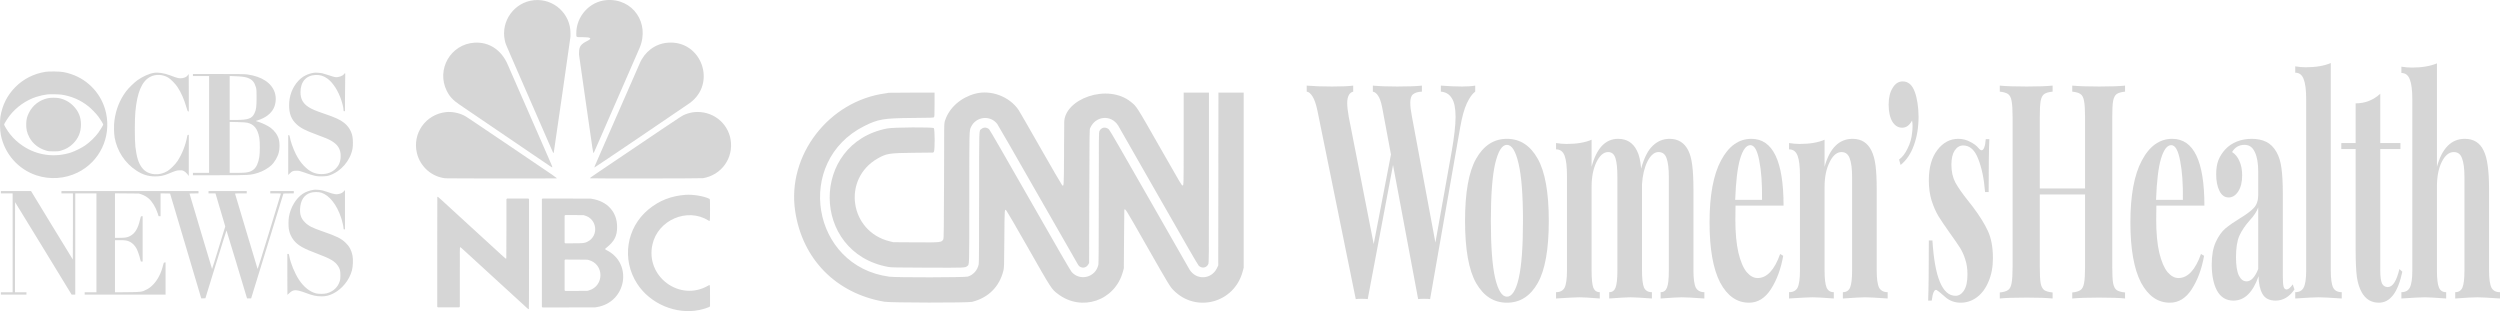
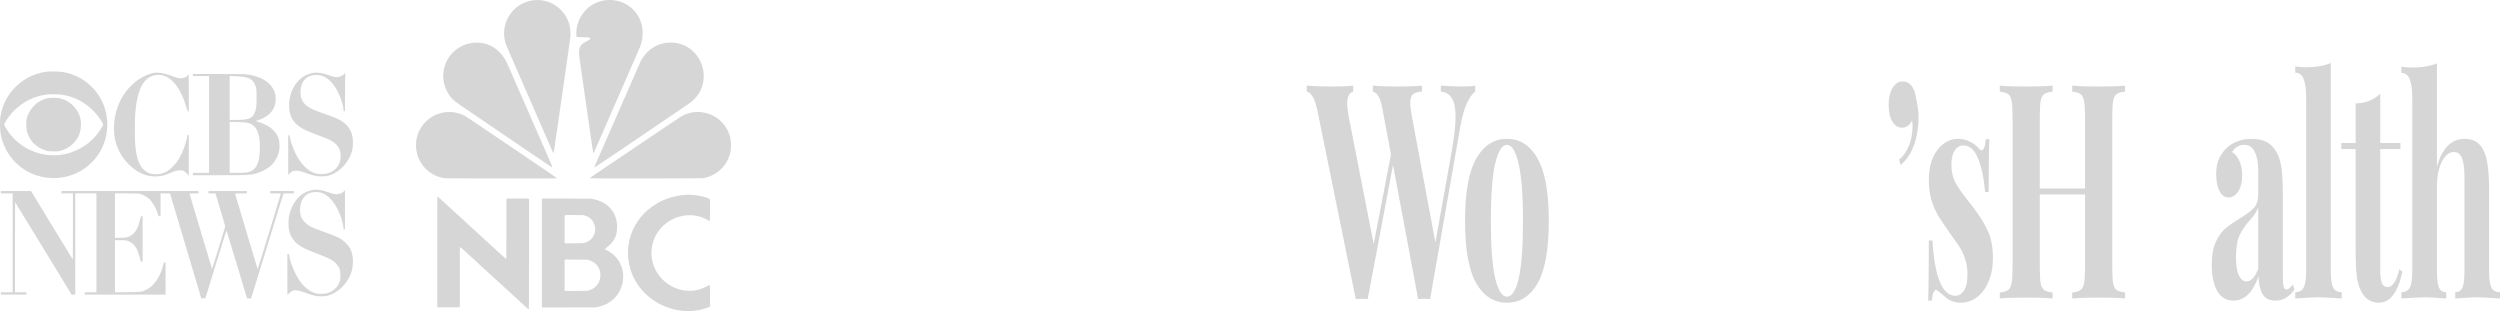
<svg xmlns="http://www.w3.org/2000/svg" width="225" height="28" viewBox="0 0 225 28" fill="none">
  <path fill-rule="evenodd" clip-rule="evenodd" d="M4.096 6.463C3.046 6.632 2.129 7.093 1.4 7.818C0.66 8.554 0.198 9.469 0.037 10.516C-0.026 10.924 -0.006 11.744 0.076 12.149C0.424 13.86 1.64 15.239 3.281 15.781C4.492 16.182 5.831 16.093 6.974 15.536C8.977 14.559 10.03 12.342 9.538 10.139C9.174 8.512 7.978 7.192 6.391 6.665C5.853 6.487 5.577 6.444 4.909 6.434C4.499 6.429 4.258 6.437 4.096 6.463ZM13.859 6.556C13.433 6.623 12.842 6.884 12.387 7.207C12.085 7.421 11.582 7.909 11.359 8.206C10.779 8.974 10.428 9.853 10.294 10.874C10.24 11.279 10.253 12.015 10.319 12.386C10.536 13.592 11.248 14.678 12.26 15.341C12.831 15.717 13.34 15.877 13.963 15.877C14.392 15.877 14.738 15.809 15.127 15.648C15.834 15.356 15.88 15.342 16.139 15.329C16.363 15.318 16.396 15.323 16.527 15.387C16.66 15.452 16.793 15.574 16.932 15.759L16.99 15.837L16.991 13.987L16.993 12.138H16.931C16.875 12.138 16.866 12.155 16.835 12.329C16.704 13.064 16.368 13.906 15.968 14.504C15.765 14.806 15.342 15.228 15.081 15.388C14.715 15.611 14.305 15.714 13.912 15.68C13.412 15.636 13.035 15.439 12.766 15.078C12.462 14.672 12.294 14.131 12.184 13.204C12.118 12.643 12.117 10.734 12.184 10.038C12.349 8.297 12.772 7.306 13.517 6.917C14.008 6.66 14.627 6.685 15.135 6.982C15.347 7.105 15.791 7.552 15.967 7.82C16.292 8.311 16.567 8.931 16.767 9.623C16.865 9.959 16.89 10.019 16.937 10.026L16.993 10.035V8.348C16.993 7.42 16.988 6.661 16.983 6.661C16.978 6.661 16.942 6.708 16.904 6.765C16.812 6.904 16.648 6.994 16.424 7.03C16.133 7.076 16.02 7.051 15.338 6.792C14.776 6.578 14.254 6.495 13.859 6.556ZM28.283 6.545C27.694 6.631 27.219 6.874 26.84 7.286C26.31 7.861 26.019 8.637 26.019 9.477C26.019 10.236 26.218 10.743 26.686 11.178C27.059 11.525 27.481 11.743 28.511 12.121C29.307 12.413 29.559 12.52 29.839 12.685C30.414 13.025 30.663 13.434 30.661 14.033C30.659 14.524 30.523 14.872 30.213 15.183C29.892 15.503 29.463 15.668 28.949 15.67C28.332 15.672 27.862 15.451 27.35 14.919C27.073 14.63 26.851 14.309 26.63 13.876C26.383 13.39 26.129 12.667 26.076 12.297C26.062 12.199 26.048 12.175 25.999 12.169L25.94 12.16V13.955V15.751L26.081 15.608C26.287 15.4 26.378 15.363 26.681 15.364C26.913 15.365 26.96 15.375 27.29 15.491C28.298 15.847 28.484 15.888 29.05 15.871C29.381 15.861 29.448 15.851 29.672 15.775C30.685 15.433 31.519 14.465 31.724 13.395C31.781 13.094 31.775 12.554 31.712 12.248C31.616 11.784 31.349 11.354 30.975 11.059C30.599 10.763 30.214 10.586 29.169 10.229C28.357 9.952 28.052 9.821 27.755 9.625C27.257 9.296 27.041 8.889 27.044 8.293C27.05 7.356 27.54 6.793 28.389 6.748C28.807 6.726 29.139 6.829 29.487 7.089C29.977 7.454 30.435 8.169 30.714 9.004C30.837 9.372 30.916 9.725 30.916 9.902C30.916 9.994 30.923 10.005 30.983 10.005H31.049L31.049 8.879C31.049 8.26 31.057 7.49 31.066 7.168C31.078 6.769 31.075 6.582 31.056 6.582C31.041 6.582 30.997 6.623 30.958 6.674C30.825 6.847 30.452 6.975 30.175 6.942C30.103 6.934 29.856 6.863 29.627 6.784C29.397 6.706 29.126 6.623 29.024 6.6C28.829 6.556 28.418 6.526 28.283 6.545ZM17.363 6.753V6.845H18.091H18.819V11.203V15.56H18.091H17.363V15.666V15.771H19.731C22.495 15.771 22.554 15.767 23.253 15.543C23.649 15.416 24.099 15.162 24.389 14.903C24.702 14.624 24.991 14.134 25.096 13.704C25.177 13.375 25.178 12.847 25.097 12.55C24.988 12.149 24.721 11.773 24.347 11.493C24.128 11.329 23.614 11.078 23.288 10.975L23.019 10.89L23.229 10.819C23.831 10.616 24.249 10.329 24.524 9.928C24.822 9.495 24.904 8.831 24.723 8.31C24.426 7.45 23.558 6.883 22.261 6.701C22.032 6.669 21.568 6.662 19.673 6.661L17.363 6.661V6.753ZM21.427 6.871C21.918 6.899 22.181 6.948 22.412 7.055C22.735 7.205 22.915 7.439 23.035 7.867C23.087 8.052 23.092 8.133 23.092 8.794C23.092 9.604 23.056 9.87 22.901 10.2C22.677 10.675 22.337 10.795 21.21 10.795H20.672V8.82V6.845L20.838 6.846C20.929 6.847 21.194 6.858 21.427 6.871ZM5.523 8.517C6.416 8.643 7.263 9.01 7.966 9.576C8.224 9.784 8.654 10.227 8.849 10.487C9.027 10.723 9.29 11.156 9.29 11.212C9.29 11.263 9 11.744 8.842 11.953C8.53 12.367 8.127 12.759 7.688 13.073C7.386 13.29 6.768 13.6 6.391 13.724C4.936 14.202 3.338 13.987 2.073 13.141C1.6 12.825 1.256 12.509 0.894 12.059C0.695 11.81 0.369 11.282 0.369 11.207C0.369 11.147 0.691 10.633 0.877 10.397C1.487 9.62 2.346 9.018 3.27 8.717C3.558 8.623 4.011 8.522 4.26 8.496C4.513 8.469 5.277 8.482 5.523 8.517ZM4.338 8.833C3.567 8.986 2.932 9.474 2.594 10.172C2.429 10.513 2.38 10.707 2.362 11.091C2.338 11.582 2.421 11.954 2.648 12.372C2.955 12.939 3.476 13.35 4.141 13.55C4.357 13.615 4.42 13.621 4.816 13.623C5.194 13.625 5.281 13.617 5.46 13.565C5.911 13.436 6.236 13.254 6.546 12.957C7.038 12.486 7.286 11.903 7.287 11.216C7.287 10.553 7.085 10.043 6.631 9.564C6.27 9.182 5.809 8.929 5.297 8.831C5.059 8.785 4.573 8.786 4.338 8.833ZM22.247 11.043C22.86 11.179 23.188 11.586 23.338 12.401C23.4 12.736 23.4 13.739 23.338 14.126C23.25 14.677 23.075 15.059 22.816 15.262C22.512 15.502 22.229 15.558 21.327 15.56L20.672 15.56V13.266V10.972L21.367 10.987C21.848 10.998 22.119 11.015 22.247 11.043ZM28.256 17.078C27.876 17.132 27.494 17.272 27.226 17.455C26.629 17.863 26.154 18.66 26.005 19.503C25.957 19.774 25.951 20.343 25.993 20.604C26.055 20.99 26.205 21.33 26.445 21.632C26.804 22.082 27.317 22.374 28.574 22.841C29.733 23.273 30.145 23.517 30.422 23.937C30.593 24.194 30.638 24.371 30.636 24.776C30.635 25.089 30.627 25.157 30.564 25.344C30.389 25.871 29.979 26.245 29.408 26.398C29.171 26.462 28.662 26.464 28.428 26.401C27.868 26.252 27.329 25.818 26.906 25.174C26.531 24.605 26.155 23.696 26.044 23.091C26 22.85 26.002 22.854 25.927 22.854H25.86V24.697C25.86 25.711 25.864 26.54 25.868 26.54C25.872 26.54 25.954 26.464 26.05 26.371C26.232 26.195 26.395 26.119 26.594 26.119C26.764 26.119 27.089 26.203 27.46 26.342C28.152 26.602 28.468 26.672 28.958 26.672C29.319 26.672 29.607 26.603 29.954 26.435C30.763 26.044 31.435 25.225 31.673 24.342C31.768 23.989 31.793 23.359 31.725 22.999C31.636 22.529 31.436 22.158 31.096 21.838C30.683 21.449 30.306 21.264 29.004 20.814C28.091 20.498 27.767 20.331 27.447 20.013C27.104 19.671 26.98 19.325 27.006 18.789C27.045 18.022 27.372 17.527 27.962 17.345C28.221 17.265 28.682 17.264 28.925 17.344C29.642 17.579 30.305 18.414 30.689 19.563C30.812 19.931 30.916 20.383 30.916 20.548C30.916 20.631 30.924 20.642 30.983 20.642H31.049V18.876V17.11L30.92 17.242C30.817 17.347 30.757 17.384 30.613 17.428C30.292 17.526 30.089 17.501 29.5 17.286C29.355 17.233 29.14 17.167 29.024 17.14C28.809 17.09 28.401 17.057 28.256 17.078ZM0.078 17.298V17.404H0.607H1.137V21.854V26.303H0.607H0.078V26.409V26.514H1.229H2.381V26.409V26.303H1.865H1.349V22.248C1.349 20.018 1.353 18.194 1.358 18.194C1.363 18.194 2.51 20.065 3.906 22.353L6.444 26.512L6.61 26.513L6.775 26.514V21.959V17.404H7.728H8.681V21.854V26.303H8.152H7.622V26.409V26.514H11.262H14.902V25.064V23.614L14.82 23.623C14.739 23.631 14.737 23.634 14.663 23.92C14.563 24.313 14.473 24.554 14.303 24.881C14.028 25.411 13.636 25.832 13.215 26.048C12.757 26.283 12.741 26.285 11.467 26.297L10.349 26.307V23.962V21.616H10.782C11.297 21.616 11.439 21.639 11.689 21.761C11.922 21.875 12.146 22.104 12.289 22.374C12.401 22.586 12.574 23.091 12.627 23.361C12.661 23.538 12.662 23.539 12.749 23.539H12.837V21.496V19.454L12.754 19.462C12.671 19.471 12.67 19.471 12.608 19.746C12.424 20.567 12.147 21.022 11.692 21.251C11.45 21.373 11.26 21.405 10.779 21.405L10.349 21.406V19.403V17.4L11.427 17.409L12.506 17.419L12.718 17.489C12.96 17.57 13.183 17.696 13.383 17.867C13.693 18.129 14.024 18.676 14.19 19.195L14.273 19.457H14.363H14.452V18.43V17.402L14.879 17.41L15.307 17.417L16.243 20.563C16.757 22.294 17.388 24.418 17.646 25.284L18.114 26.858L18.3 26.851L18.485 26.843L19.427 23.784C19.944 22.102 20.375 20.733 20.384 20.743C20.394 20.753 20.791 22.058 21.268 23.644C21.744 25.23 22.157 26.601 22.185 26.692L22.236 26.856H22.419H22.602L22.656 26.679C22.686 26.581 23.34 24.457 24.11 21.959L25.509 17.417L25.976 17.41L26.443 17.402V17.298V17.193H25.384H24.325V17.298V17.404H24.805C25.249 17.404 25.283 17.407 25.272 17.45C25.265 17.475 24.796 19.016 24.23 20.873C23.555 23.086 23.194 24.235 23.181 24.204C23.17 24.178 22.714 22.655 22.167 20.819C21.62 18.983 21.166 17.463 21.158 17.442C21.145 17.409 21.221 17.404 21.675 17.404H22.208V17.298V17.193H20.487H18.766V17.298V17.404H19.08H19.393L19.833 18.891L20.273 20.378L19.685 22.298C19.362 23.354 19.091 24.213 19.084 24.206C19.077 24.199 18.617 22.669 18.063 20.805L17.055 17.417L17.46 17.41L17.866 17.402V17.298V17.193H11.699H5.531V17.298V17.404H6.047H6.563V20.379C6.563 22.015 6.559 23.354 6.553 23.354C6.547 23.354 5.698 21.968 4.667 20.274L2.793 17.193H1.435H0.078V17.298Z" fill="#333333" fill-opacity="0.2" />
  <path fill-rule="evenodd" clip-rule="evenodd" d="M48.074 0.016C46.297 0.183 45.05 1.899 45.435 3.646C45.495 3.923 45.514 3.97 45.994 5.069C46.14 5.404 46.277 5.718 46.298 5.766C46.318 5.815 46.547 6.339 46.805 6.932C48.02 9.718 48.479 10.771 49.336 12.736C49.832 13.876 49.796 13.804 49.837 13.741C49.848 13.724 50.119 11.86 50.599 8.502L51.344 3.289L51.345 2.99C51.347 1.232 49.829 -0.149 48.074 0.016ZM54.576 0.011C53.068 0.133 51.861 1.466 51.866 3.004C51.867 3.366 51.83 3.342 52.362 3.342C53.175 3.342 53.33 3.443 52.869 3.676C52.277 3.975 52.128 4.176 52.115 4.695L52.109 4.905L52.74 9.32C53.382 13.812 53.377 13.778 53.423 13.761C53.448 13.751 53.416 13.821 54.027 12.42C54.318 11.753 54.583 11.144 54.617 11.067C54.747 10.77 55.586 8.849 55.622 8.765C55.642 8.717 55.937 8.042 56.276 7.266C56.615 6.489 56.91 5.815 56.93 5.766C56.951 5.718 57.062 5.465 57.176 5.204C57.29 4.943 57.4 4.69 57.421 4.642C57.442 4.594 57.502 4.454 57.555 4.331C58.52 2.093 56.952 -0.181 54.576 0.011ZM42.698 3.842C40.558 3.978 39.253 6.243 40.205 8.169C40.463 8.69 40.763 9.013 41.374 9.428C41.524 9.53 41.865 9.761 42.132 9.943C42.398 10.124 43.705 11.012 45.035 11.916C46.366 12.82 47.672 13.709 47.939 13.89C49.769 15.135 49.663 15.065 49.698 15.051C49.731 15.039 49.727 15.03 49.195 13.814C48.914 13.173 48.563 12.372 48.416 12.034C48.268 11.695 48.041 11.179 47.913 10.886C47.785 10.592 47.626 10.229 47.56 10.077C47.494 9.926 47.317 9.523 47.168 9.181C46.607 7.901 46.556 7.783 46.478 7.606C46.435 7.506 46.36 7.334 46.312 7.225C46.264 7.115 46.15 6.854 46.058 6.645C45.967 6.436 45.864 6.201 45.83 6.124C45.796 6.046 45.731 5.896 45.684 5.79C45.117 4.484 44.005 3.758 42.698 3.842ZM60.051 3.847C58.957 3.95 58.026 4.65 57.574 5.708C57.54 5.785 56.959 7.113 56.475 8.215C56.338 8.526 55.867 9.603 55.616 10.177C55.585 10.248 55.52 10.395 55.472 10.505C55.424 10.614 55.307 10.881 55.213 11.096C55.118 11.312 55.002 11.577 54.955 11.685C54.907 11.793 54.765 12.117 54.639 12.405C54.513 12.694 54.266 13.257 54.091 13.656C53.441 15.14 53.478 15.048 53.519 15.063C53.541 15.072 61.278 9.841 62.043 9.3C64.569 7.516 63.122 3.555 60.051 3.847ZM40.148 10.089C38.307 10.284 37.082 12.02 37.528 13.802C37.83 15.012 38.861 15.916 40.087 16.046C40.267 16.065 50.057 16.072 50.087 16.053C50.142 16.018 50.222 16.074 46.093 13.284C41.848 10.417 41.97 10.498 41.746 10.387C41.27 10.15 40.654 10.035 40.148 10.089ZM62.487 10.091C62.266 10.112 61.918 10.197 61.698 10.284C61.421 10.394 61.306 10.466 59.817 11.47C59.026 12.004 57.517 13.021 56.463 13.732C55.409 14.443 54.231 15.238 53.846 15.497C53.123 15.984 53.08 16.017 53.121 16.047C53.16 16.076 63.099 16.065 63.27 16.036C64.944 15.751 66.035 14.221 65.753 12.555C65.49 11.008 64.076 9.941 62.487 10.091ZM61.716 17.535C60.407 17.626 59.333 18.047 58.362 18.849C56.367 20.497 55.931 23.355 57.343 25.534C58.519 27.348 60.846 28.331 62.941 27.899C63.309 27.823 63.813 27.661 63.869 27.601L63.901 27.566V26.634C63.901 25.529 63.915 25.604 63.73 25.711C61.176 27.187 58.076 24.893 58.719 22.004C59.21 19.802 61.844 18.663 63.74 19.833C63.912 19.939 63.901 20.004 63.901 18.904C63.901 17.846 63.908 17.924 63.803 17.874C63.319 17.645 62.367 17.49 61.716 17.535ZM39.358 17.733C39.354 17.744 39.351 19.968 39.351 22.677V27.603L39.379 27.631L39.408 27.66H40.367H41.327L41.355 27.631L41.384 27.603V24.944C41.384 22.543 41.386 22.283 41.402 22.267C41.436 22.232 41.441 22.236 41.748 22.518C41.891 22.65 42.159 22.895 42.342 23.062C42.525 23.229 42.796 23.477 42.944 23.613C43.246 23.89 43.771 24.371 44.089 24.662C44.206 24.768 44.419 24.963 44.563 25.095C44.707 25.227 45.125 25.61 45.491 25.945C45.858 26.281 46.289 26.675 46.449 26.823C46.61 26.97 46.881 27.217 47.051 27.372C47.221 27.527 47.397 27.689 47.443 27.732C47.538 27.821 47.573 27.838 47.596 27.806C47.609 27.788 47.612 26.931 47.612 22.855V17.925L47.583 17.896L47.555 17.867H46.595H45.636L45.608 17.896L45.579 17.925V20.579C45.579 22.387 45.575 23.241 45.567 23.256C45.537 23.311 45.54 23.314 45.097 22.908C44.923 22.748 44.682 22.528 44.563 22.418C44.443 22.309 44.227 22.111 44.083 21.979C43.789 21.71 43.332 21.291 43.118 21.095C43.041 21.024 42.899 20.894 42.803 20.806C42.707 20.719 42.523 20.551 42.395 20.433C42.266 20.315 41.959 20.033 41.712 19.807C41.464 19.581 41.162 19.304 41.039 19.191C40.916 19.078 40.643 18.827 40.431 18.633C40.219 18.439 39.907 18.153 39.737 17.998C39.422 17.709 39.379 17.679 39.358 17.733ZM48.798 17.896L48.769 17.925V22.77V27.614L48.798 27.644L48.827 27.673L51.19 27.669L53.554 27.665L53.716 27.639C56.381 27.204 56.979 23.709 54.593 22.514C54.42 22.428 54.42 22.419 54.588 22.286C55.298 21.719 55.54 21.243 55.539 20.415C55.537 19.092 54.686 18.135 53.303 17.901L53.145 17.874L50.986 17.87L48.827 17.867L48.798 17.896ZM52.619 19.393C53.766 19.707 53.914 21.257 52.845 21.768C52.601 21.884 52.48 21.896 51.564 21.897L50.871 21.897L50.842 21.868L50.814 21.839V20.626V19.412L50.843 19.383L50.872 19.354L51.687 19.358L52.502 19.361L52.619 19.393ZM52.953 23.393C54.39 23.748 54.407 25.755 52.975 26.145L52.853 26.178L51.862 26.182L50.872 26.185L50.843 26.156L50.814 26.127V24.773V23.419L50.843 23.39L50.872 23.36L51.862 23.364C52.823 23.368 52.856 23.369 52.953 23.393Z" fill="#333333" fill-opacity="0.2" />
-   <path fill-rule="evenodd" clip-rule="evenodd" d="M80.001 8.35C79.994 8.357 79.867 8.379 79.72 8.398C74.594 9.069 70.812 13.986 71.565 19.002C72.214 23.329 75.249 26.412 79.593 27.156C80.147 27.251 87.102 27.26 87.482 27.167C88.948 26.805 89.953 25.804 90.307 24.35C90.37 24.093 90.374 23.973 90.391 21.512C90.411 18.711 90.407 18.775 90.579 18.956C90.629 19.007 91.476 20.466 92.462 22.198C94.656 26.053 94.629 26.011 95.201 26.449C97.346 28.091 100.349 27.069 101.061 24.455L101.145 24.145L101.163 21.518C101.173 20.073 101.184 18.887 101.188 18.883C101.287 18.765 101.22 18.657 103.23 22.183C105.198 25.634 105.291 25.787 105.609 26.113C107.638 28.188 111.074 27.272 111.835 24.453L111.932 24.096V16.216V8.336H110.795H109.659L109.65 16.116L109.642 23.895L109.521 24.14C109.015 25.167 107.667 25.235 107.059 24.265C107.017 24.199 105.396 21.36 103.455 17.957C100.967 13.594 99.891 11.736 99.806 11.654C99.523 11.38 99.107 11.45 98.949 11.799C98.893 11.924 98.89 12.152 98.89 17.79C98.889 21.975 98.879 23.699 98.854 23.819C98.615 24.956 97.206 25.338 96.444 24.472C96.34 24.354 95.185 22.357 92.711 18.02C90.391 13.952 89.091 11.703 89.022 11.638C88.815 11.443 88.525 11.435 88.307 11.619C88.107 11.787 88.12 11.366 88.12 17.745C88.12 21.799 88.11 23.637 88.086 23.767C87.988 24.302 87.612 24.734 87.107 24.892C86.839 24.975 80.671 24.985 80.046 24.903C73.021 23.98 71.448 14.514 77.793 11.341C79.028 10.723 79.523 10.639 82.067 10.617C83.953 10.6 84.021 10.597 84.064 10.538C84.101 10.488 84.109 10.28 84.109 9.406V8.336H82.062C80.936 8.336 80.008 8.342 80.001 8.35ZM87.767 8.432C86.526 8.76 85.457 9.647 85.065 10.818C84.946 11.171 84.983 11.009 84.964 16.47C84.95 20.324 84.937 21.47 84.907 21.522C84.735 21.825 84.732 21.825 82.42 21.811L80.399 21.798L80.067 21.717C76.457 20.831 75.772 16.104 78.986 14.266C79.779 13.813 80.026 13.773 82.194 13.751L83.989 13.732L84.049 13.658C84.146 13.537 84.142 11.629 84.044 11.53C83.944 11.43 80.409 11.454 79.862 11.559C72.896 12.89 72.959 22.749 79.941 24.024C80.21 24.073 80.576 24.08 83.478 24.09C86.917 24.102 86.864 24.104 87.049 23.948C87.249 23.779 87.236 24.201 87.236 17.822C87.236 11.61 87.232 11.764 87.394 11.422C87.842 10.478 89.123 10.333 89.751 11.156C89.823 11.25 91.478 14.126 93.428 17.546C95.378 20.966 97.008 23.811 97.05 23.866C97.285 24.18 97.736 24.155 97.934 23.817L98.02 23.67L98.036 17.673C98.052 11.853 98.054 11.671 98.113 11.533C98.587 10.417 99.999 10.288 100.636 11.302C100.677 11.368 102.299 14.206 104.24 17.609C106.722 21.963 107.804 23.831 107.888 23.913C108.171 24.187 108.587 24.116 108.745 23.767C108.802 23.643 108.804 23.367 108.805 15.987L108.805 8.336H107.668H106.531L106.531 12.443C106.531 16.666 106.53 16.692 106.438 16.692C106.349 16.692 106.362 16.713 104.464 13.384C102.242 9.487 102.315 9.602 101.779 9.169C99.675 7.47 95.779 8.91 95.779 11.03C95.779 11.03 95.782 11.236 95.779 11.39C95.763 12.486 95.763 14.024 95.763 14.024C95.745 16.895 95.75 16.823 95.576 16.643C95.526 16.591 94.657 15.096 93.645 13.321C92.634 11.546 91.749 10.008 91.679 9.905C90.856 8.686 89.185 8.057 87.767 8.432Z" fill="#333333" fill-opacity="0.2" />
  <path d="M131.586 7.787C132.067 7.787 132.462 7.759 132.77 7.705V8.247C132.514 8.427 132.262 8.779 132.016 9.302C131.78 9.807 131.58 10.529 131.416 11.467L128.709 26.919C128.596 26.901 128.417 26.892 128.171 26.892C127.925 26.892 127.745 26.901 127.633 26.919L125.372 14.849L123.095 26.919C122.982 26.901 122.803 26.892 122.557 26.892C122.311 26.892 122.131 26.901 122.018 26.919L118.573 9.978C118.45 9.383 118.301 8.95 118.127 8.68C117.953 8.409 117.778 8.265 117.604 8.247V7.705C118.219 7.759 118.983 7.787 119.896 7.787C120.757 7.787 121.388 7.759 121.788 7.705V8.247C121.429 8.337 121.249 8.689 121.249 9.302C121.249 9.591 121.295 9.997 121.388 10.52L123.633 21.966L125.187 13.902L124.403 9.708C124.3 9.185 124.177 8.824 124.033 8.625C123.9 8.409 123.741 8.283 123.557 8.247V7.705C124.131 7.759 124.864 7.787 125.756 7.787C126.761 7.787 127.499 7.759 127.971 7.705V8.247C127.602 8.265 127.335 8.346 127.171 8.49C127.007 8.616 126.925 8.869 126.925 9.248C126.925 9.573 126.976 9.997 127.079 10.52L129.186 21.831L130.647 13.659C130.883 12.306 131.001 11.259 131.001 10.52C131.001 9.744 130.888 9.185 130.663 8.842C130.447 8.481 130.119 8.283 129.678 8.247V7.705C130.376 7.759 131.011 7.787 131.586 7.787Z" fill="#333333" fill-opacity="0.2" />
  <path d="M135.623 12.495C136.802 12.495 137.725 13.091 138.391 14.281C139.058 15.454 139.391 17.321 139.391 19.883C139.391 22.445 139.058 24.312 138.391 25.484C137.725 26.657 136.802 27.243 135.623 27.243C134.454 27.243 133.531 26.657 132.854 25.484C132.187 24.312 131.854 22.445 131.854 19.883C131.854 17.321 132.187 15.454 132.854 14.281C133.531 13.091 134.454 12.495 135.623 12.495ZM135.623 13.036C135.182 13.036 134.828 13.605 134.561 14.741C134.305 15.86 134.177 17.574 134.177 19.883C134.177 22.192 134.305 23.906 134.561 25.024C134.828 26.143 135.182 26.702 135.623 26.702C136.074 26.702 136.427 26.152 136.684 25.051C136.94 23.933 137.068 22.21 137.068 19.883C137.068 17.555 136.935 15.833 136.668 14.714C136.412 13.596 136.063 13.036 135.623 13.036Z" fill="#333333" fill-opacity="0.2" />
-   <path d="M152.41 24.348C152.41 25.087 152.482 25.602 152.625 25.89C152.779 26.161 153.036 26.296 153.394 26.296V26.864C152.369 26.792 151.692 26.756 151.364 26.756C151.077 26.756 150.441 26.792 149.457 26.864V26.296C149.734 26.296 149.923 26.161 150.026 25.89C150.139 25.62 150.195 25.105 150.195 24.348V15.932C150.195 15.174 150.128 14.615 149.995 14.254C149.872 13.875 149.631 13.686 149.272 13.686C148.893 13.686 148.56 13.965 148.272 14.525C147.996 15.084 147.832 15.77 147.78 16.581V24.348C147.78 25.087 147.842 25.602 147.965 25.89C148.098 26.161 148.334 26.296 148.672 26.296V26.864C147.688 26.792 147.042 26.756 146.734 26.756C146.447 26.756 145.811 26.792 144.827 26.864V26.296C145.104 26.296 145.294 26.161 145.396 25.89C145.509 25.602 145.565 25.087 145.565 24.348V15.932C145.565 15.174 145.509 14.615 145.396 14.254C145.283 13.875 145.063 13.686 144.735 13.686C144.325 13.686 143.971 13.992 143.673 14.606C143.386 15.201 143.243 15.941 143.243 16.825V24.348C143.243 25.087 143.294 25.602 143.397 25.89C143.509 26.161 143.704 26.296 143.981 26.296V26.864C143.079 26.792 142.474 26.756 142.166 26.756C141.859 26.756 141.151 26.792 140.044 26.864V26.296C140.413 26.296 140.669 26.161 140.813 25.89C140.956 25.602 141.028 25.087 141.028 24.348V15.824C141.028 14.994 140.956 14.389 140.813 14.011C140.669 13.632 140.413 13.442 140.044 13.442V12.874C140.372 12.928 140.69 12.955 140.997 12.955C141.91 12.955 142.658 12.829 143.243 12.576V15.012C143.694 13.334 144.489 12.495 145.627 12.495C146.406 12.495 146.97 12.847 147.319 13.55C147.514 13.911 147.642 14.453 147.703 15.174C147.97 14.2 148.319 13.514 148.749 13.117C149.18 12.703 149.682 12.495 150.257 12.495C151.036 12.495 151.6 12.847 151.949 13.55C152.113 13.875 152.231 14.317 152.302 14.877C152.374 15.436 152.41 16.166 152.41 17.068V24.348Z" fill="#333333" fill-opacity="0.2" />
-   <path d="M158.182 25.024C159.023 25.024 159.7 24.303 160.213 22.86L160.489 23.022C160.284 24.195 159.915 25.196 159.382 26.026C158.859 26.837 158.203 27.243 157.413 27.243C156.326 27.243 155.46 26.639 154.814 25.43C154.178 24.203 153.86 22.399 153.86 20.018C153.86 17.583 154.204 15.724 154.891 14.444C155.578 13.145 156.49 12.495 157.628 12.495C159.556 12.495 160.52 14.498 160.52 18.503H156.198C156.188 18.773 156.183 19.197 156.183 19.774C156.183 20.965 156.275 21.957 156.459 22.751C156.654 23.545 156.9 24.122 157.198 24.483C157.505 24.844 157.834 25.024 158.182 25.024ZM157.536 13.063C157.167 13.063 156.859 13.469 156.613 14.281C156.377 15.075 156.229 16.311 156.167 17.988H158.582C158.603 16.563 158.521 15.391 158.336 14.471C158.162 13.533 157.895 13.063 157.536 13.063Z" fill="#333333" fill-opacity="0.2" />
-   <path d="M166.735 12.495C167.514 12.495 168.078 12.847 168.427 13.55C168.601 13.893 168.724 14.335 168.796 14.877C168.868 15.418 168.904 16.148 168.904 17.068V24.348C168.904 25.087 168.975 25.602 169.119 25.89C169.273 26.161 169.529 26.296 169.888 26.296V26.864C168.863 26.792 168.186 26.756 167.858 26.756C167.55 26.756 166.884 26.792 165.858 26.864V26.296C166.166 26.296 166.381 26.161 166.504 25.89C166.627 25.602 166.689 25.087 166.689 24.348V15.932C166.689 15.192 166.617 14.633 166.473 14.254C166.34 13.875 166.094 13.686 165.735 13.686C165.315 13.686 164.956 13.992 164.658 14.606C164.361 15.201 164.212 15.941 164.212 16.825V24.348C164.212 25.087 164.274 25.602 164.397 25.89C164.52 26.161 164.735 26.296 165.043 26.296V26.864C164.1 26.792 163.464 26.756 163.136 26.756C162.828 26.756 162.121 26.792 161.013 26.864V26.296C161.382 26.296 161.639 26.161 161.782 25.89C161.926 25.602 161.997 25.087 161.997 24.348V15.824C161.997 14.994 161.926 14.389 161.782 14.011C161.639 13.632 161.382 13.442 161.013 13.442V12.874C161.341 12.928 161.659 12.955 161.967 12.955C162.879 12.955 163.628 12.829 164.212 12.576V15.012C164.674 13.334 165.515 12.495 166.735 12.495Z" fill="#333333" fill-opacity="0.2" />
-   <path d="M171.239 7.327C171.742 7.327 172.106 7.642 172.331 8.274C172.434 8.544 172.516 8.878 172.577 9.275C172.639 9.672 172.67 10.087 172.67 10.52C172.67 11.458 172.531 12.306 172.254 13.063C171.988 13.821 171.588 14.416 171.055 14.849L170.916 14.362C171.214 14.146 171.47 13.812 171.685 13.361C171.911 12.91 172.044 12.45 172.085 11.981C172.116 11.764 172.131 11.557 172.131 11.359C172.131 11.178 172.116 11.007 172.085 10.844C171.86 11.277 171.562 11.494 171.193 11.494C170.834 11.494 170.542 11.313 170.316 10.953C170.091 10.574 169.978 10.06 169.978 9.41C169.978 8.797 170.096 8.301 170.332 7.922C170.568 7.525 170.87 7.327 171.239 7.327Z" fill="#333333" fill-opacity="0.2" />
+   <path d="M171.239 7.327C171.742 7.327 172.106 7.642 172.331 8.274C172.639 9.672 172.67 10.087 172.67 10.52C172.67 11.458 172.531 12.306 172.254 13.063C171.988 13.821 171.588 14.416 171.055 14.849L170.916 14.362C171.214 14.146 171.47 13.812 171.685 13.361C171.911 12.91 172.044 12.45 172.085 11.981C172.116 11.764 172.131 11.557 172.131 11.359C172.131 11.178 172.116 11.007 172.085 10.844C171.86 11.277 171.562 11.494 171.193 11.494C170.834 11.494 170.542 11.313 170.316 10.953C170.091 10.574 169.978 10.06 169.978 9.41C169.978 8.797 170.096 8.301 170.332 7.922C170.568 7.525 170.87 7.327 171.239 7.327Z" fill="#333333" fill-opacity="0.2" />
  <path d="M176.241 12.495C176.631 12.495 176.99 12.585 177.318 12.766C177.646 12.928 177.897 13.117 178.071 13.334C178.174 13.46 178.266 13.524 178.348 13.524C178.44 13.524 178.517 13.442 178.579 13.28C178.651 13.1 178.697 12.847 178.717 12.522H179.04C178.999 13.442 178.979 15.03 178.979 17.285H178.656C178.564 16.094 178.358 15.102 178.041 14.308C177.733 13.496 177.282 13.091 176.687 13.091C176.379 13.091 176.123 13.244 175.918 13.55C175.723 13.857 175.626 14.281 175.626 14.822C175.626 15.436 175.744 15.968 175.979 16.419C176.215 16.852 176.584 17.384 177.087 18.016L177.533 18.584C178.158 19.414 178.62 20.153 178.917 20.803C179.215 21.452 179.363 22.264 179.363 23.238C179.363 24.032 179.23 24.736 178.963 25.349C178.707 25.962 178.358 26.431 177.918 26.756C177.477 27.081 176.99 27.243 176.456 27.243C175.892 27.243 175.41 27.054 175.01 26.675C174.682 26.386 174.446 26.197 174.303 26.107C174.2 26.053 174.108 26.116 174.026 26.296C173.954 26.459 173.898 26.711 173.857 27.054H173.534C173.575 26.026 173.595 24.221 173.595 21.642H173.918C174.123 24.961 174.816 26.621 175.995 26.621C176.292 26.621 176.543 26.468 176.749 26.161C176.964 25.836 177.072 25.349 177.072 24.7C177.072 24.195 177.005 23.744 176.872 23.347C176.749 22.95 176.59 22.598 176.395 22.291C176.2 21.985 175.908 21.561 175.518 21.019C175.057 20.37 174.703 19.847 174.457 19.45C174.221 19.053 174.016 18.584 173.841 18.043C173.677 17.501 173.595 16.897 173.595 16.23C173.595 15.075 173.852 14.164 174.364 13.496C174.877 12.829 175.503 12.495 176.241 12.495Z" fill="#333333" fill-opacity="0.2" />
  <path d="M191.256 8.247C190.907 8.283 190.656 8.355 190.502 8.463C190.348 8.571 190.241 8.779 190.179 9.085C190.128 9.392 190.102 9.888 190.102 10.574V23.996C190.102 24.682 190.128 25.178 190.179 25.484C190.241 25.791 190.348 25.998 190.502 26.107C190.656 26.215 190.907 26.287 191.256 26.323V26.864C190.753 26.81 189.974 26.783 188.918 26.783C187.882 26.783 187.077 26.81 186.503 26.864V26.323C186.841 26.287 187.087 26.215 187.241 26.107C187.405 25.998 187.513 25.791 187.564 25.484C187.626 25.178 187.656 24.682 187.656 23.996V17.501H183.58V23.996C183.58 24.682 183.606 25.178 183.657 25.484C183.719 25.791 183.827 25.998 183.98 26.107C184.134 26.215 184.385 26.287 184.734 26.323V26.864C184.18 26.81 183.406 26.783 182.411 26.783C181.314 26.783 180.504 26.81 179.981 26.864V26.323C180.32 26.287 180.566 26.215 180.72 26.107C180.884 25.998 180.991 25.791 181.043 25.484C181.104 25.178 181.135 24.682 181.135 23.996V10.574C181.135 9.888 181.104 9.392 181.043 9.085C180.991 8.779 180.884 8.571 180.72 8.463C180.566 8.355 180.32 8.283 179.981 8.247V7.705C180.504 7.759 181.314 7.787 182.411 7.787C183.406 7.787 184.18 7.759 184.734 7.705V8.247C184.385 8.283 184.134 8.355 183.98 8.463C183.827 8.571 183.719 8.779 183.657 9.085C183.606 9.392 183.58 9.888 183.58 10.574V16.96H187.656V10.574C187.656 9.888 187.626 9.392 187.564 9.085C187.513 8.779 187.405 8.571 187.241 8.463C187.087 8.355 186.841 8.283 186.503 8.247V7.705C187.077 7.759 187.882 7.787 188.918 7.787C189.974 7.787 190.753 7.759 191.256 7.705V8.247Z" fill="#333333" fill-opacity="0.2" />
-   <path d="M196.058 25.024C196.899 25.024 197.576 24.303 198.089 22.86L198.366 23.022C198.161 24.195 197.791 25.196 197.258 26.026C196.735 26.837 196.079 27.243 195.289 27.243C194.202 27.243 193.336 26.639 192.69 25.43C192.054 24.203 191.736 22.399 191.736 20.018C191.736 17.583 192.08 15.724 192.767 14.444C193.454 13.145 194.367 12.495 195.505 12.495C197.433 12.495 198.396 14.498 198.396 18.503H194.074C194.064 18.773 194.059 19.197 194.059 19.774C194.059 20.965 194.151 21.957 194.336 22.751C194.531 23.545 194.777 24.122 195.074 24.483C195.382 24.844 195.71 25.024 196.058 25.024ZM195.412 13.063C195.043 13.063 194.736 13.469 194.49 14.281C194.254 15.075 194.105 16.311 194.044 17.988H196.458C196.479 16.563 196.397 15.391 196.212 14.471C196.038 13.533 195.771 13.063 195.412 13.063Z" fill="#333333" fill-opacity="0.2" />
  <path d="M201.01 27.054C200.354 27.054 199.861 26.756 199.533 26.161C199.215 25.566 199.056 24.781 199.056 23.807C199.056 22.995 199.174 22.327 199.41 21.804C199.656 21.263 199.948 20.848 200.287 20.559C200.635 20.271 201.076 19.964 201.61 19.639C202.174 19.297 202.584 18.99 202.84 18.719C203.107 18.43 203.24 18.043 203.24 17.555V15.445C203.24 14.687 203.138 14.101 202.932 13.686C202.738 13.253 202.43 13.036 202.01 13.036C201.517 13.036 201.143 13.253 200.887 13.686C201.174 13.866 201.394 14.137 201.548 14.498C201.712 14.858 201.794 15.282 201.794 15.77C201.794 16.383 201.676 16.87 201.44 17.231C201.205 17.592 200.917 17.772 200.579 17.772C200.22 17.772 199.943 17.574 199.749 17.177C199.554 16.78 199.456 16.284 199.456 15.688C199.456 15.183 199.523 14.759 199.656 14.416C199.8 14.056 200.015 13.722 200.302 13.415C200.579 13.127 200.917 12.901 201.317 12.739C201.728 12.576 202.174 12.495 202.656 12.495C203.158 12.495 203.594 12.585 203.963 12.766C204.332 12.946 204.64 13.253 204.886 13.686C205.111 14.083 205.26 14.57 205.332 15.147C205.414 15.724 205.455 16.509 205.455 17.501V24.862C205.455 25.295 205.475 25.602 205.516 25.782C205.568 25.962 205.66 26.053 205.793 26.053C205.947 26.053 206.132 25.899 206.347 25.593L206.501 26.053C206.039 26.72 205.475 27.054 204.809 27.054C204.245 27.054 203.85 26.855 203.625 26.459C203.399 26.062 203.281 25.529 203.271 24.862C202.758 26.323 202.004 27.054 201.01 27.054ZM202.194 25.322C202.594 25.322 202.943 24.952 203.24 24.212V18.665C203.117 19.026 202.856 19.423 202.456 19.856C202.056 20.307 201.753 20.758 201.548 21.209C201.343 21.66 201.24 22.309 201.24 23.157C201.24 23.897 201.328 24.447 201.502 24.808C201.676 25.151 201.907 25.322 202.194 25.322Z" fill="#333333" fill-opacity="0.2" />
  <path d="M209.771 24.348C209.771 25.087 209.842 25.602 209.986 25.89C210.129 26.161 210.386 26.296 210.755 26.296V26.864C209.689 26.792 209.002 26.756 208.694 26.756C208.345 26.756 207.638 26.792 206.571 26.864V26.296C206.93 26.296 207.181 26.161 207.325 25.89C207.479 25.602 207.556 25.087 207.556 24.348V8.923C207.556 8.093 207.479 7.489 207.325 7.11C207.181 6.731 206.93 6.542 206.571 6.542V5.973C206.899 6.028 207.217 6.055 207.525 6.055C208.417 6.055 209.166 5.928 209.771 5.676V24.348Z" fill="#333333" fill-opacity="0.2" />
  <path d="M214.224 12.874H216.039V13.415H214.224V24.348C214.224 24.889 214.275 25.277 214.378 25.511C214.491 25.728 214.665 25.836 214.901 25.836C215.342 25.836 215.69 25.295 215.947 24.212L216.208 24.456C215.819 26.314 215.116 27.243 214.101 27.243C213.424 27.243 212.912 26.937 212.563 26.323C212.348 25.944 212.199 25.475 212.117 24.916C212.045 24.339 212.009 23.554 212.009 22.562V13.415H210.717V12.874H212.009V9.302C212.86 9.302 213.599 9.013 214.224 8.436V12.874Z" fill="#333333" fill-opacity="0.2" />
  <path d="M219.324 15.012C219.785 13.334 220.621 12.495 221.831 12.495C222.631 12.495 223.195 12.847 223.523 13.55C223.697 13.893 223.82 14.344 223.892 14.904C223.974 15.445 224.015 16.166 224.015 17.068V24.348C224.015 25.087 224.087 25.602 224.231 25.89C224.374 26.161 224.631 26.296 225 26.296V26.864C223.933 26.792 223.256 26.756 222.969 26.756C222.621 26.756 221.954 26.792 220.97 26.864V26.296C221.277 26.296 221.493 26.161 221.616 25.89C221.739 25.602 221.8 25.087 221.8 24.348V15.932C221.8 15.192 221.729 14.633 221.585 14.254C221.452 13.875 221.206 13.686 220.847 13.686C220.416 13.686 220.052 13.983 219.755 14.579C219.468 15.156 219.324 15.896 219.324 16.798V24.348C219.324 25.087 219.386 25.602 219.509 25.89C219.632 26.161 219.847 26.296 220.155 26.296V26.864C219.17 26.792 218.534 26.756 218.247 26.756C217.899 26.756 217.191 26.792 216.125 26.864V26.296C216.484 26.296 216.735 26.161 216.878 25.89C217.032 25.602 217.109 25.087 217.109 24.348V8.95C217.109 8.12 217.032 7.516 216.878 7.137C216.735 6.758 216.484 6.569 216.125 6.569V6.001C216.453 6.055 216.771 6.082 217.078 6.082C217.97 6.082 218.719 5.955 219.324 5.703V15.012Z" fill="#333333" fill-opacity="0.2" />
</svg>